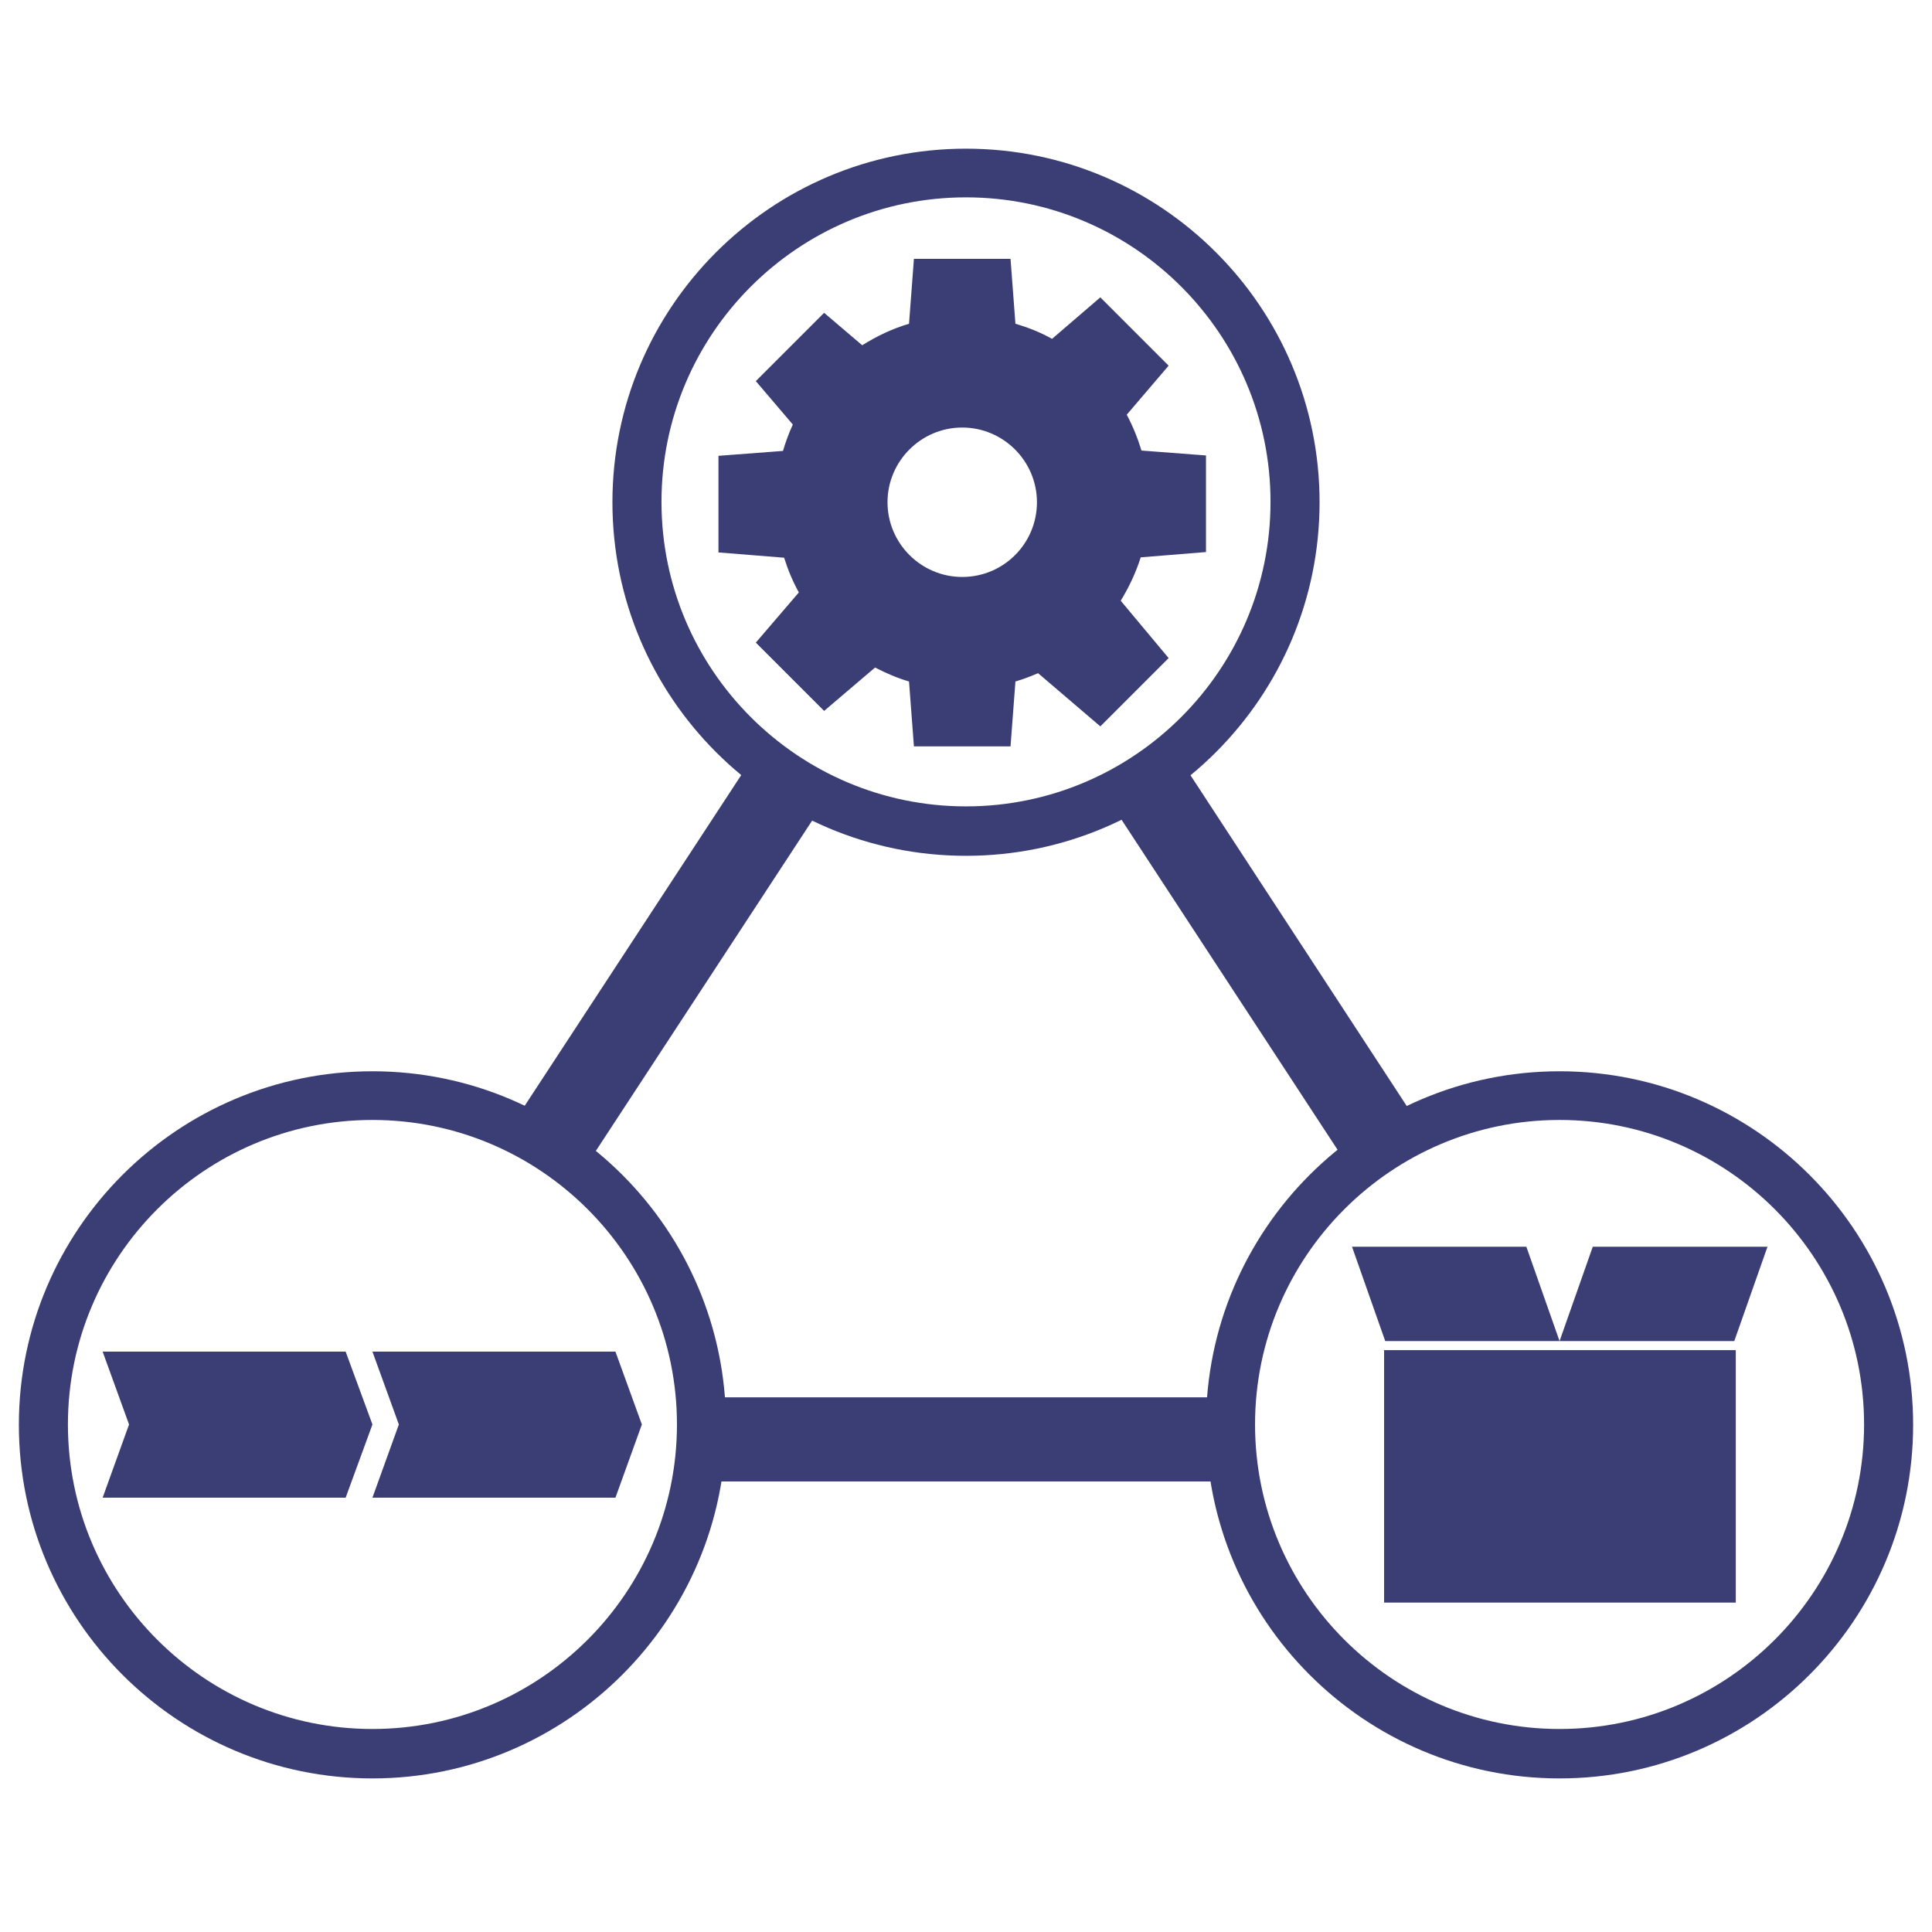
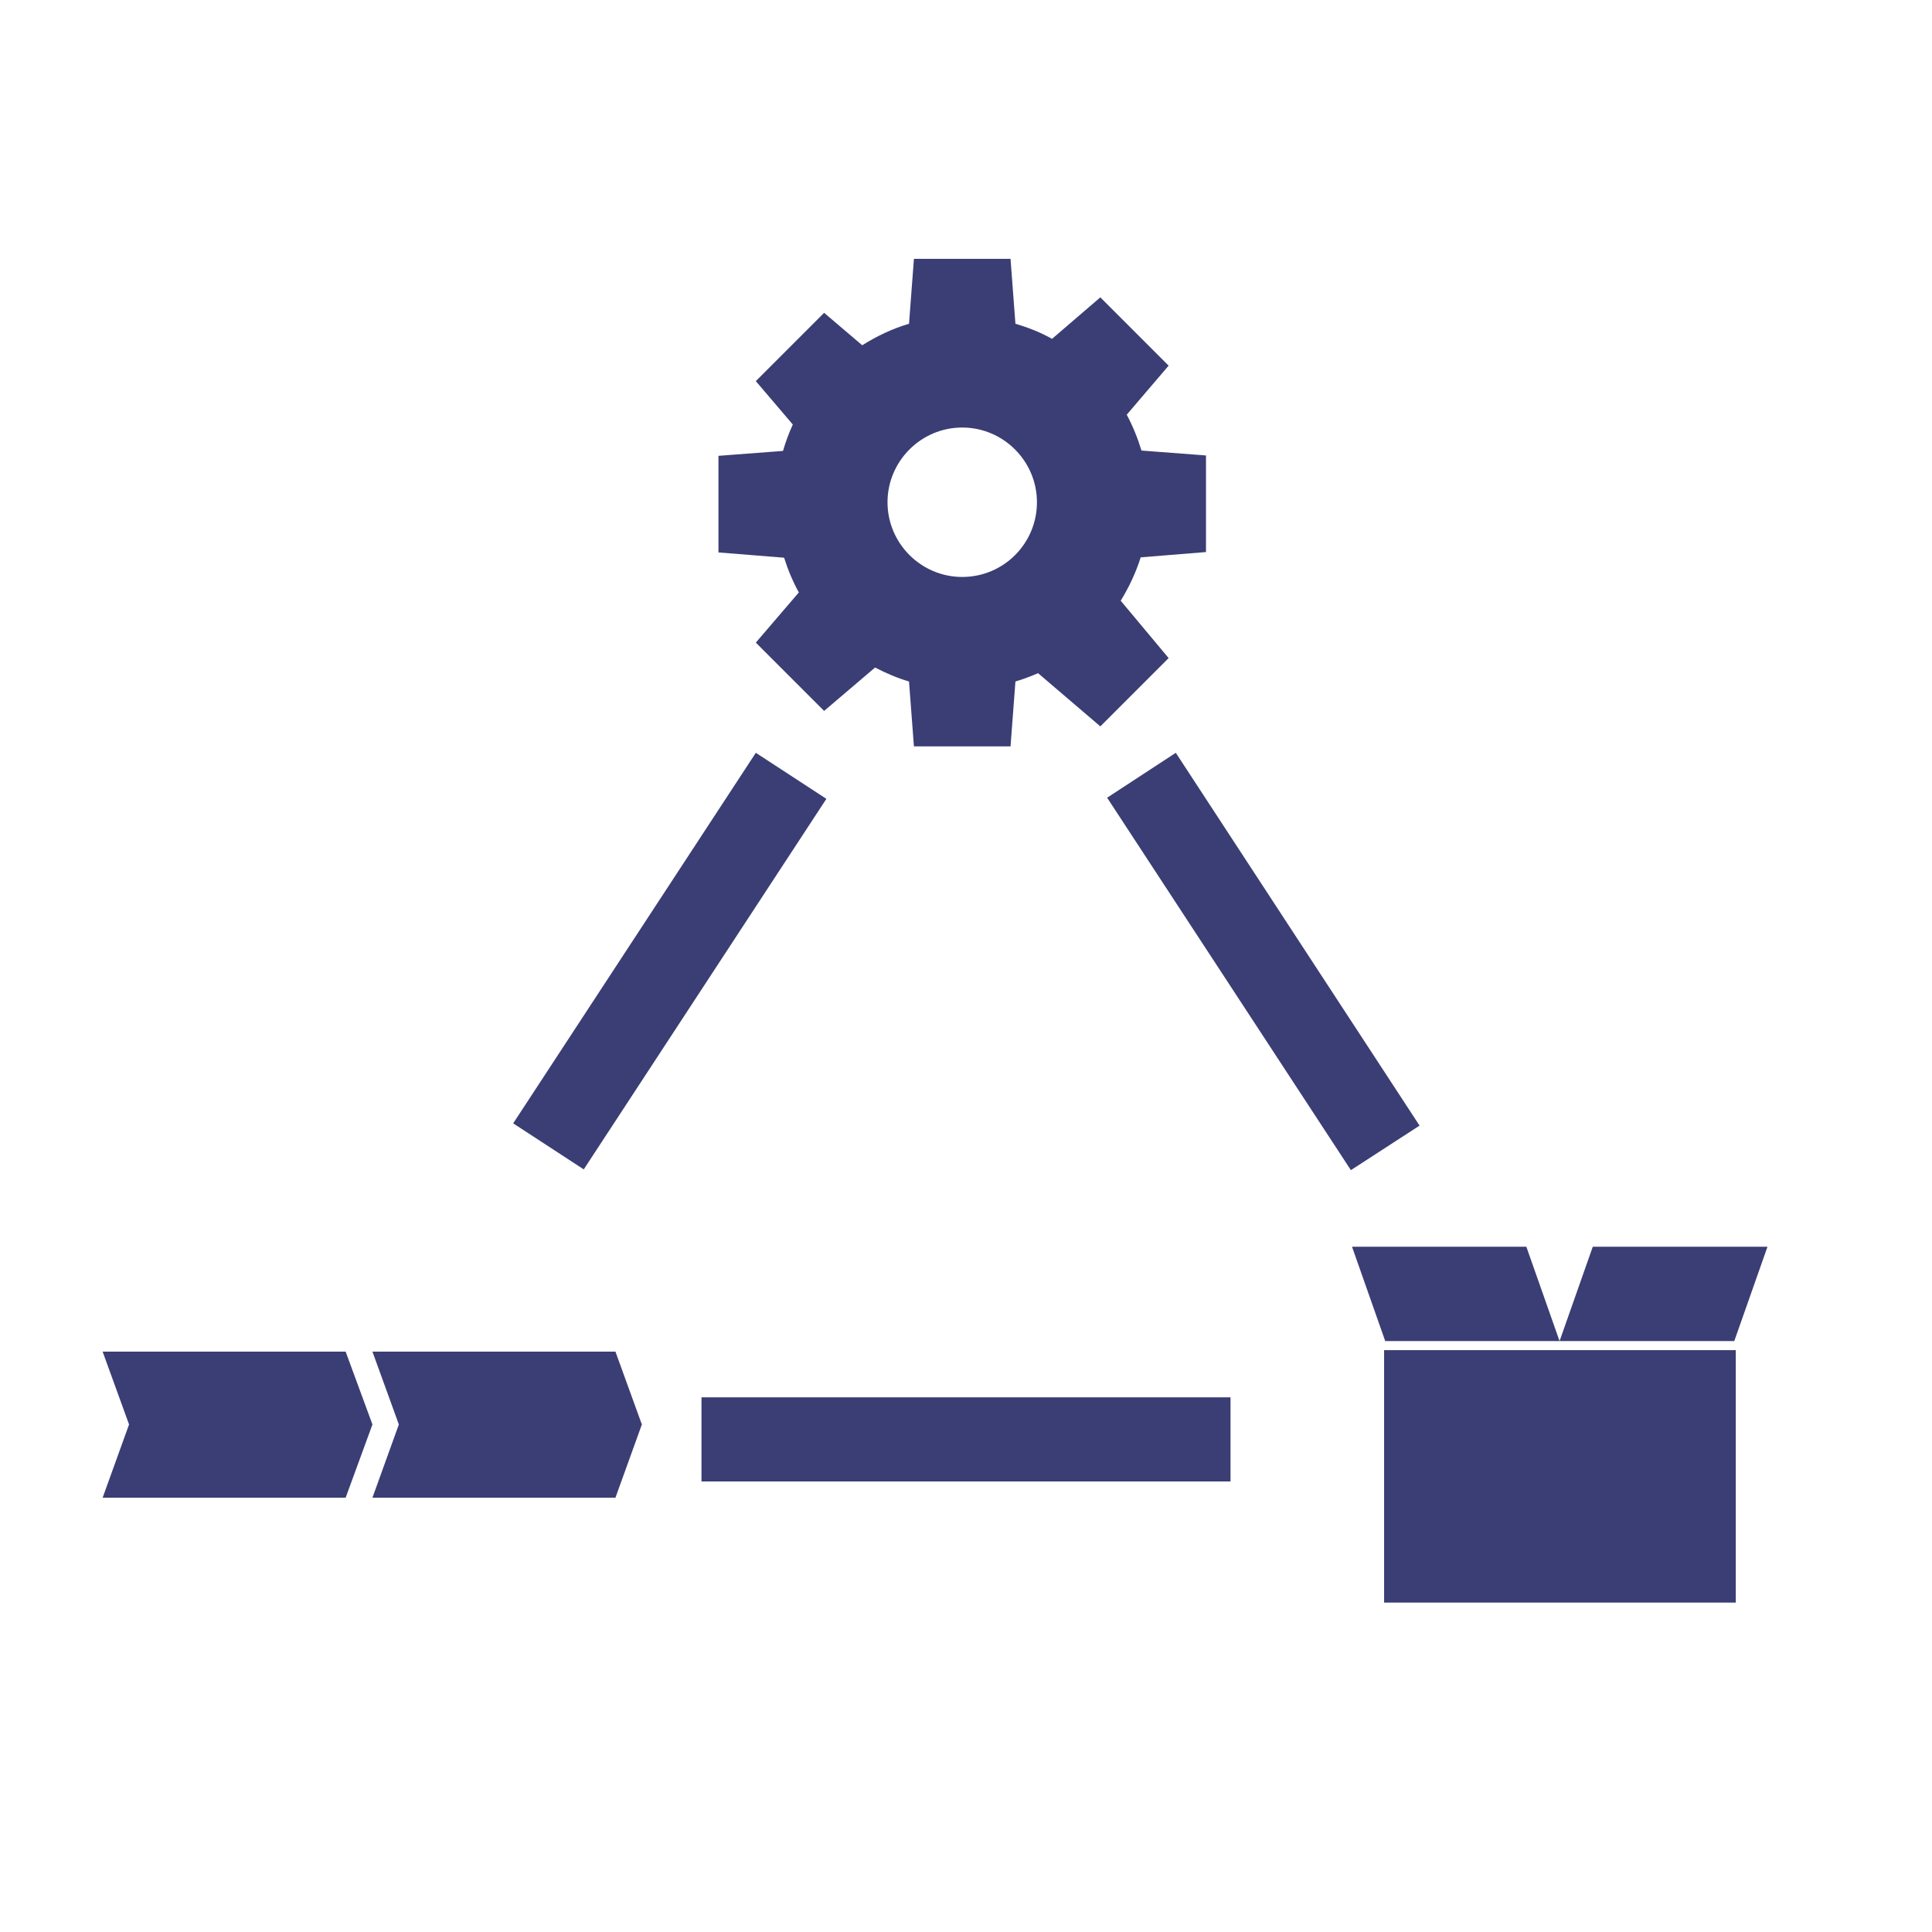
<svg xmlns="http://www.w3.org/2000/svg" version="1.1" id="mes" x="0px" y="0px" viewBox="0 0 512 512" style="enable-background:new 0 0 512 512;" xml:space="preserve">
  <style type="text/css">
	.st0{fill:#3A3E74;}
</style>
-   <path class="st0" d="M256,226.8c-51.7,0-93.7-42-93.7-93.7s42-93.7,93.7-93.7s93.7,42,93.7,93.7S307.7,226.8,256,226.8z M256,52.3  c-44.5,0-80.7,36.2-80.7,80.7s36.2,80.7,80.7,80.7s80.7-36.2,80.7-80.7S300.5,52.3,256,52.3z M98.7,471.3C47,471.3,5,429.3,5,377.6  s42-93.7,93.7-93.7s93.7,42,93.7,93.7S150.3,471.3,98.7,471.3L98.7,471.3z M98.7,296.8C54.2,296.8,18,333,18,377.5  s36.2,80.7,80.7,80.7s80.7-36.2,80.7-80.7S143.2,296.8,98.7,296.8z M413.3,471.3c-51.7,0-93.7-42-93.7-93.7s42-93.7,93.7-93.7  s93.7,42,93.7,93.7S465,471.3,413.3,471.3z M413.3,296.8c-44.5,0-80.7,36.2-80.7,80.7s36.2,80.7,80.7,80.7S494,422,494,377.5  S457.8,296.8,413.3,296.8z" />
  <path class="st0" d="M293.4,211.4l18.2-11.9l64.6,98.8L358,310.1L293.4,211.4z M136,297.7l64.3-98.2l18.7,12.2l-64.3,98.2L136,297.7  z M185.9,370.3h140.2v22.3H185.9V370.3z M319.6,146.3v-25.6l-17.1-1.3c-1-3.3-2.3-6.5-3.9-9.5l11.1-13l-18.1-18.1l-12.8,11  c-3-1.7-6.3-3-9.7-4l-1.3-17.2h-25.6l-1.3,17.2c-4.4,1.3-8.6,3.3-12.4,5.7l-10.1-8.6L200.3,101l9.8,11.5c-1,2.2-1.9,4.6-2.6,7  l-17.1,1.3v25.6l17.4,1.4c1,3.2,2.3,6.3,3.9,9.2l-11.4,13.3l18.1,18.1l13.5-11.5c2.9,1.5,5.9,2.8,9,3.7l1.3,17.2h25.6l1.3-17.2  c2.1-0.6,4.1-1.4,6-2.2l16.5,14.1l18.1-18.1L297,159.2c2.2-3.6,4-7.4,5.3-11.5L319.6,146.3L319.6,146.3z M255,152.9  c-10.9,0-19.8-8.9-19.8-19.8s8.9-19.8,19.8-19.8c10.9,0,19.8,8.9,19.8,19.8S266,152.9,255,152.9L255,152.9z M91.6,396.9H27.2l7-19.4  l-7-19.3h64.4l7.1,19.3L91.6,396.9z M163.1,396.9H98.7l7-19.4l-7-19.3h64.4l7,19.3L163.1,396.9z M366.8,357.8H460v66.9h-93.2V357.8z   M413.3,355.4h-46.2l-8.8-25h46.2L413.3,355.4z M413.3,355.4h46.3l8.8-25h-46.3L413.3,355.4z" />
</svg>